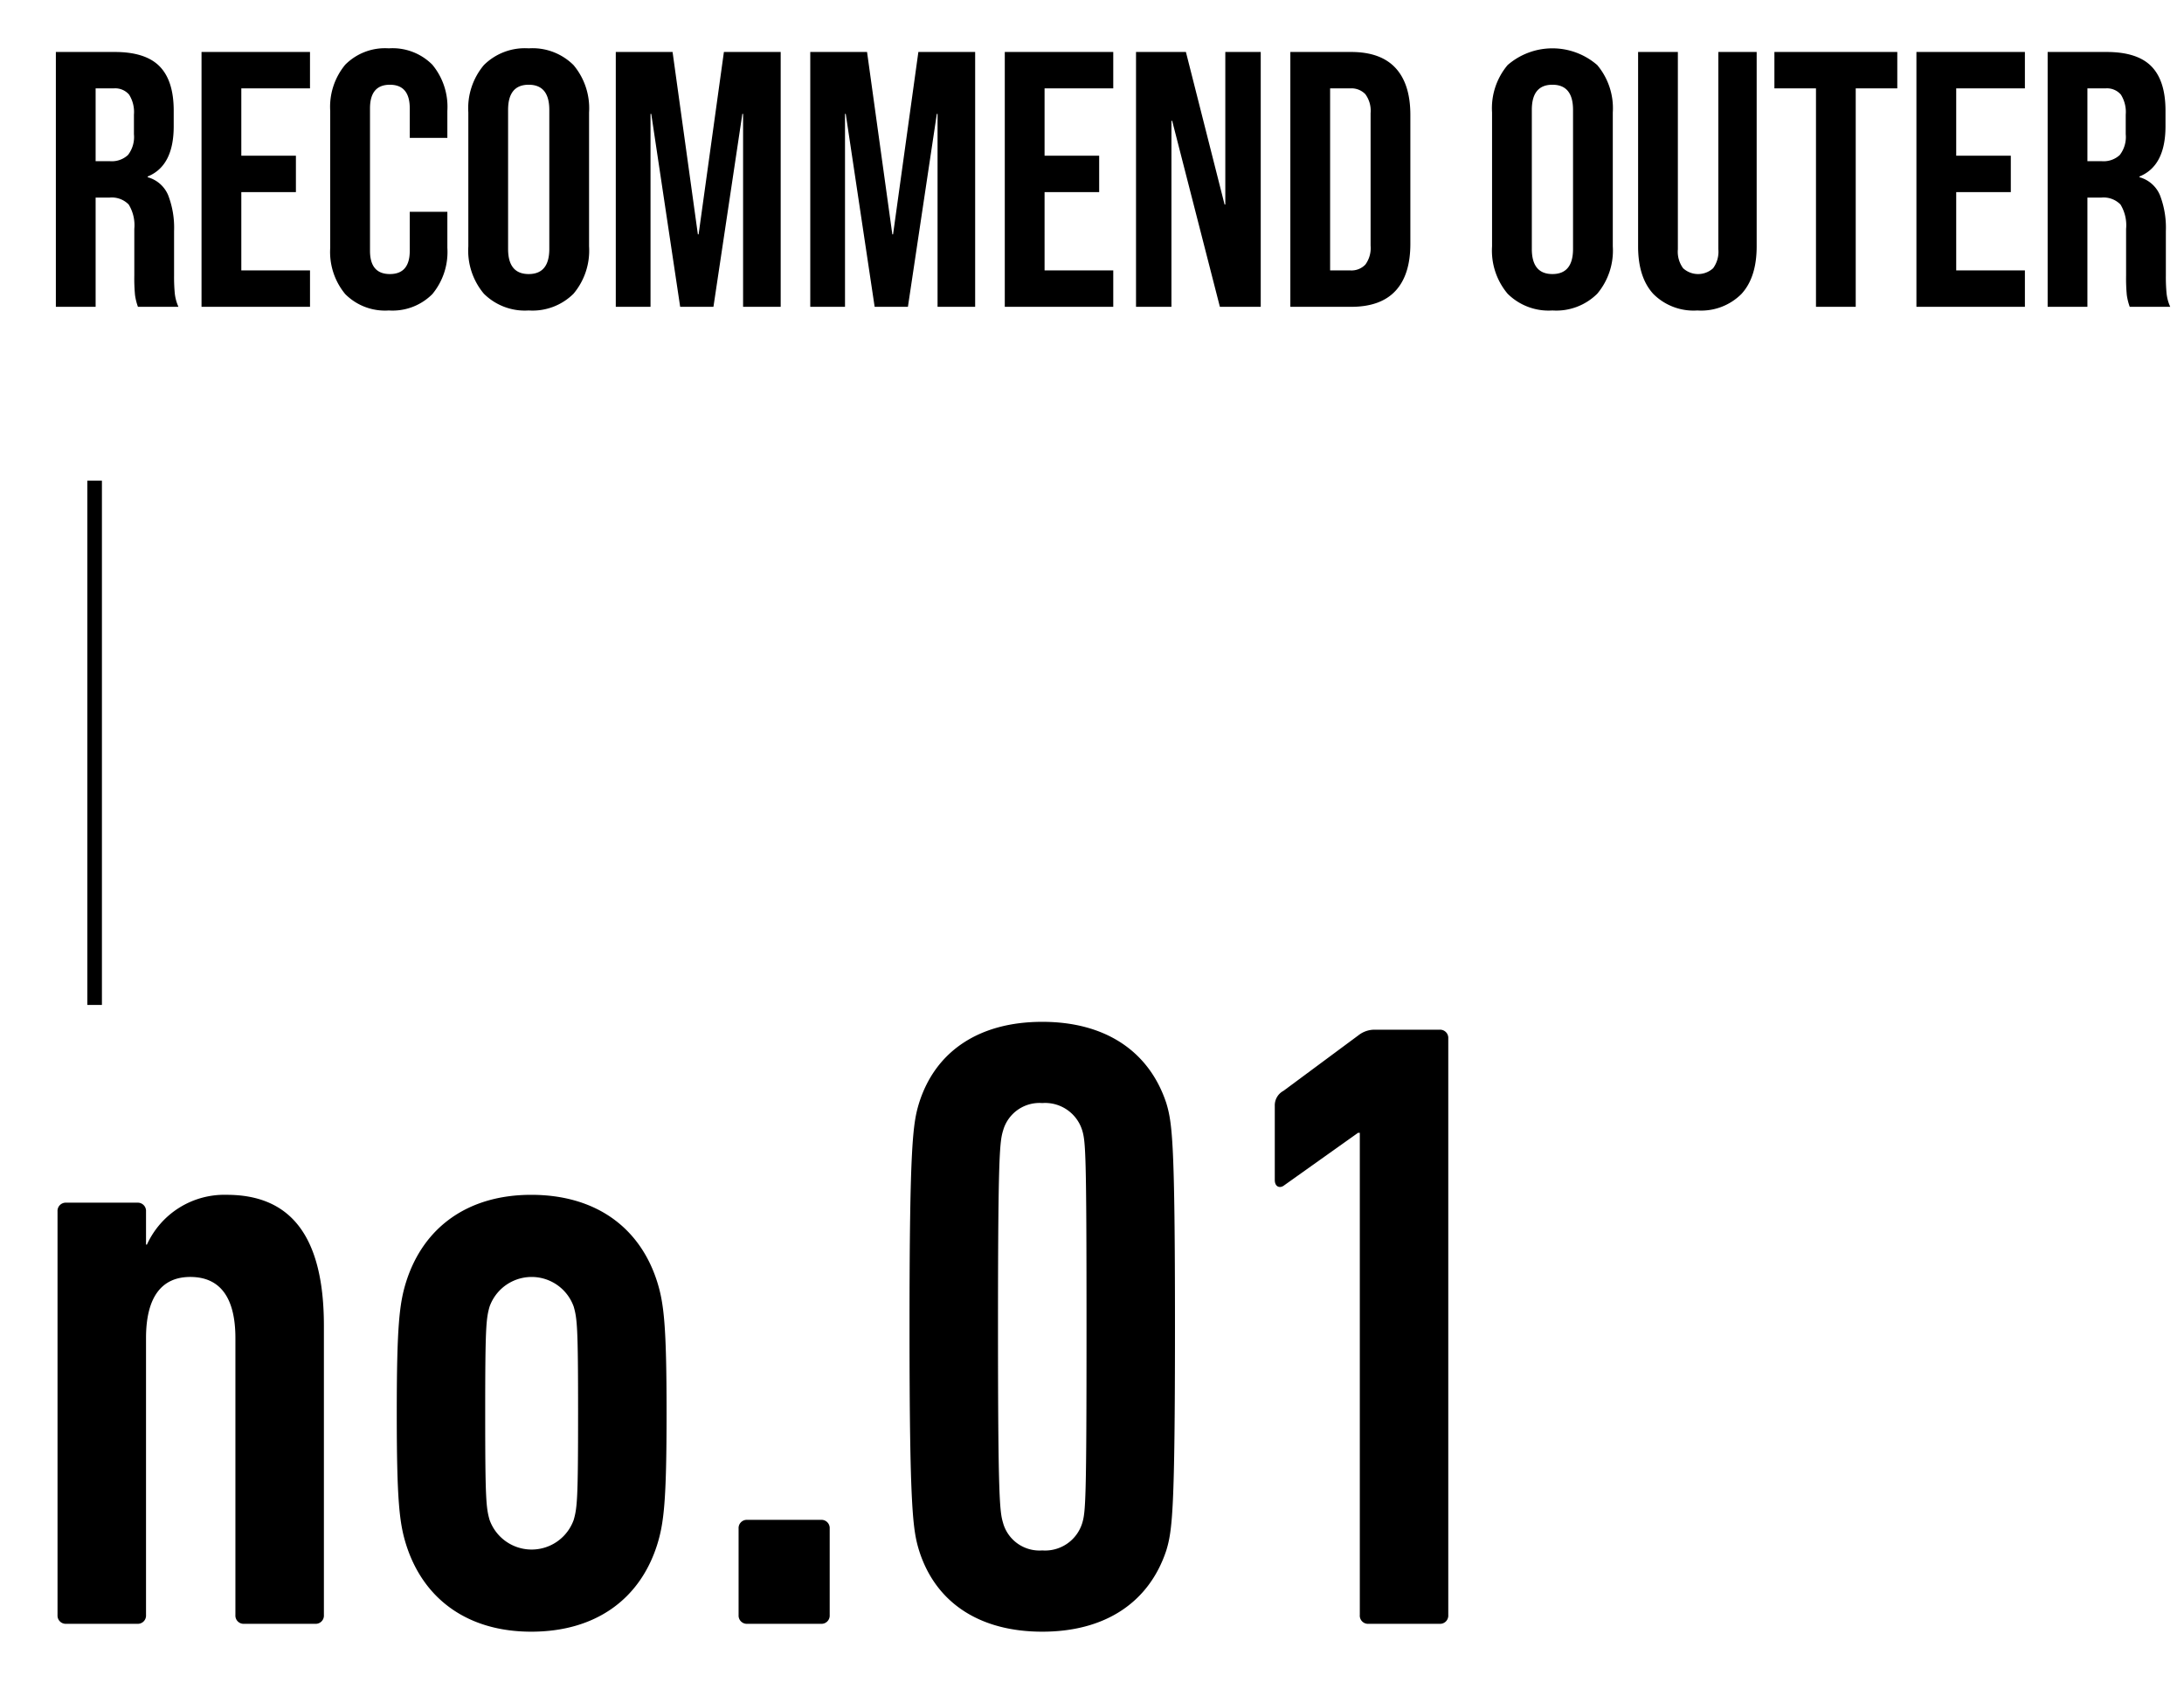
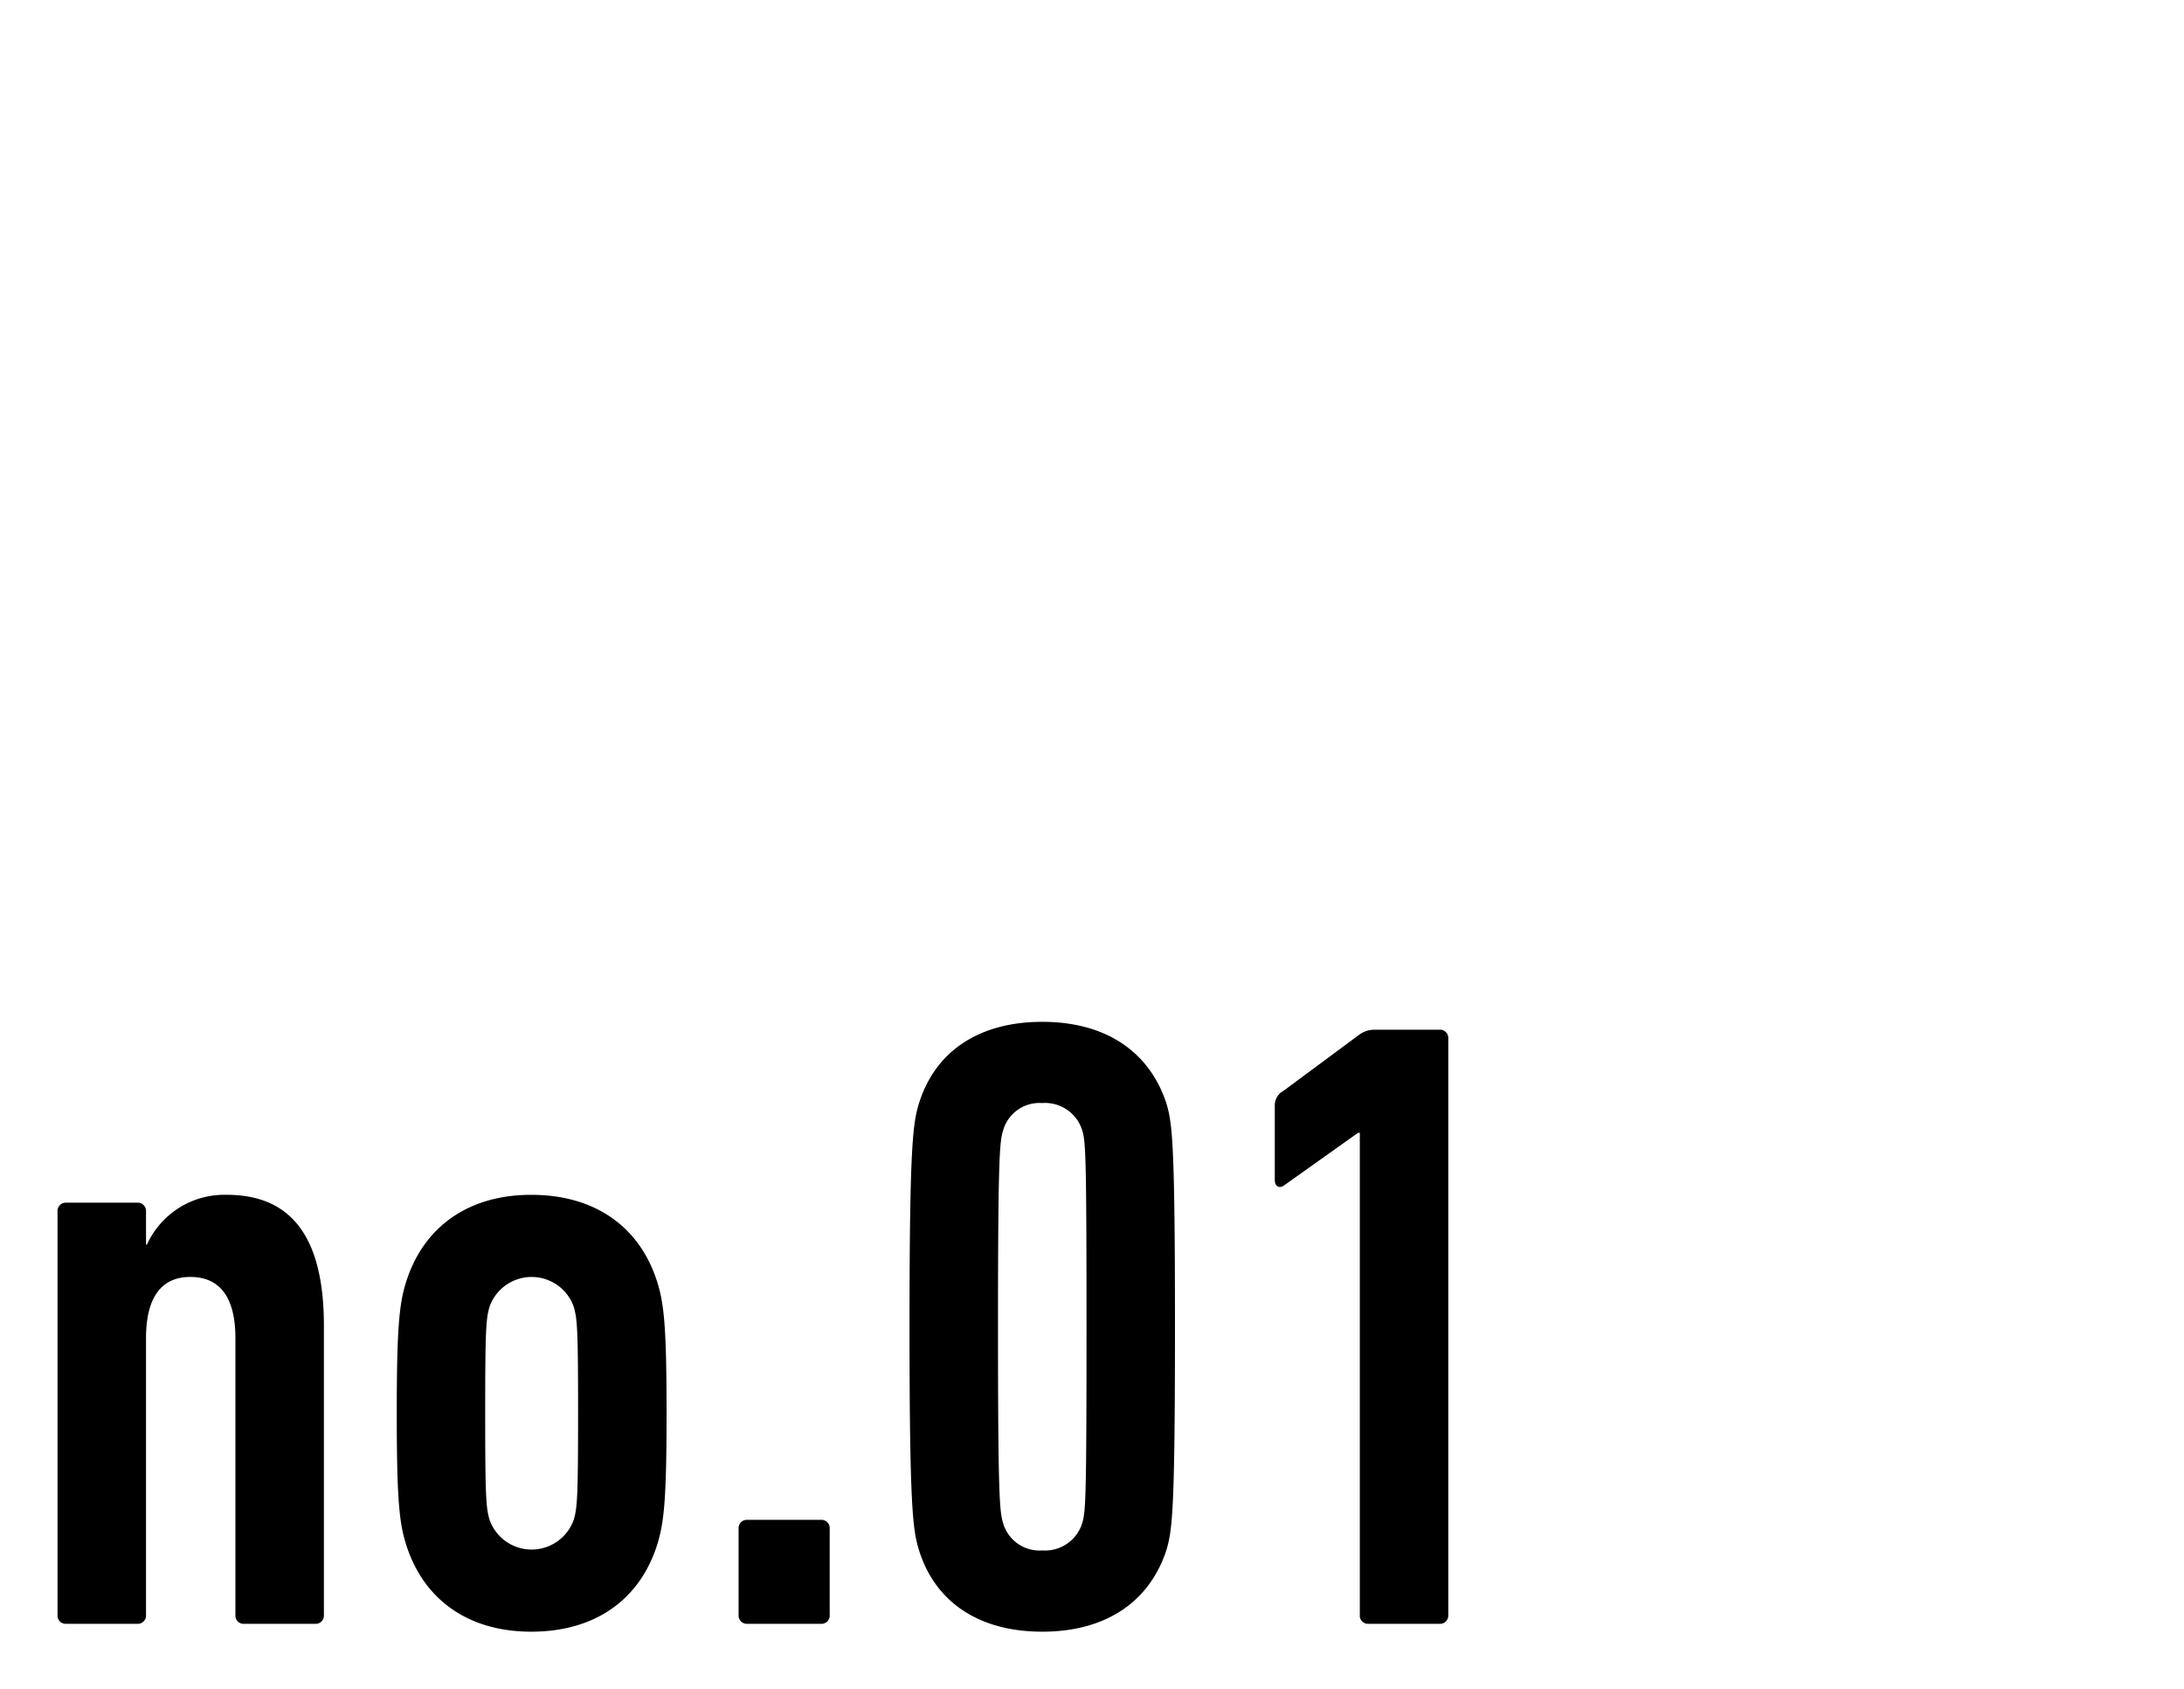
<svg xmlns="http://www.w3.org/2000/svg" id="_01_のコピー" data-name="01 のコピー" width="300" height="232" viewBox="0 0 300 232">
  <defs>
    <style>
      .cls-1 {
        fill-rule: evenodd;
      }
    </style>
  </defs>
  <path id="no.01" class="cls-1" d="M43.3,223.008a1.13,1.13,0,0,0,1.192-1.2V182.091c0-12.6-4.767-18-13.347-18a11.679,11.679,0,0,0-10.963,6.84H20.058v-4.56a1.13,1.13,0,0,0-1.192-1.2H9.094a1.13,1.13,0,0,0-1.192,1.2v55.436a1.13,1.13,0,0,0,1.192,1.2h9.772a1.13,1.13,0,0,0,1.192-1.2V183.771c0-5.64,2.145-8.4,6.078-8.4,4.052,0,6.2,2.76,6.2,8.4v38.037a1.13,1.13,0,0,0,1.192,1.2H43.3ZM91.562,194.09c0-12-.358-15.119-1.311-18.119-2.383-7.439-8.461-11.879-17.279-11.879-8.7,0-14.777,4.44-17.16,11.879-0.953,3-1.311,6.12-1.311,18.119s0.357,15.119,1.311,18.119c2.383,7.439,8.461,11.879,17.16,11.879,8.819,0,14.9-4.44,17.279-11.879C91.2,209.209,91.562,206.089,91.562,194.09Zm-12.155,0c0,11.759-.119,12.959-0.6,14.639a6.134,6.134,0,0,1-11.559,0c-0.477-1.68-.6-2.88-0.6-14.639s0.119-12.959.6-14.639a6.134,6.134,0,0,1,11.559,0C79.287,181.131,79.407,182.331,79.407,194.09Zm22.049,27.718a1.13,1.13,0,0,0,1.192,1.2h10.129a1.13,1.13,0,0,0,1.192-1.2V209.929a1.13,1.13,0,0,0-1.192-1.2H102.647a1.13,1.13,0,0,0-1.192,1.2v11.879Zm24.788-8.879c2.264,7.2,8.341,11.159,16.922,11.159s14.657-3.96,17.041-11.159c0.834-2.76,1.191-5.52,1.191-30.718s-0.357-27.958-1.191-30.718c-2.384-7.2-8.461-11.159-17.041-11.159s-14.658,3.96-16.922,11.159c-0.835,2.76-1.311,5.52-1.311,30.718S125.408,210.169,126.243,212.929Zm11.559-3.72c-0.477-1.56-.715-3.12-0.715-27s0.238-25.438.715-27a5.188,5.188,0,0,1,5.363-3.72,5.335,5.335,0,0,1,5.481,3.72c0.477,1.56.6,3.12,0.6,27s-0.119,25.438-.6,27a5.335,5.335,0,0,1-5.481,3.72A5.188,5.188,0,0,1,137.8,209.209Zm48.981,12.6a1.13,1.13,0,0,0,1.192,1.2h9.771a1.13,1.13,0,0,0,1.192-1.2V142.614a1.13,1.13,0,0,0-1.192-1.2h-8.937a3.554,3.554,0,0,0-2.145.72L176.3,149.813a2.246,2.246,0,0,0-1.192,2.04v10.2c0,0.96.715,1.2,1.311,0.72l10.129-7.2h0.239v66.235Z" />
-   <path id="RECOMMEND_OUTER" data-name="RECOMMEND OUTER" class="cls-1" d="M7.673,42.138h5.462v-15h1.887a3.246,3.246,0,0,1,2.657.95,5.462,5.462,0,0,1,.77,3.35v6.4a24.112,24.112,0,0,0,.1,2.7,8.038,8.038,0,0,0,.4,1.6h5.562a6.094,6.094,0,0,1-.5-1.825,23.533,23.533,0,0,1-.1-2.425v-6.15a12.415,12.415,0,0,0-.819-4.95,4.275,4.275,0,0,0-2.806-2.45v-0.1q3.575-1.45,3.575-6.9v-2.15q0-4.1-1.937-6.075T15.767,7.138H7.673v35Zm5.462-20v-10h2.483a2.525,2.525,0,0,1,2.11.85,4.467,4.467,0,0,1,.67,2.75v2.7a4.034,4.034,0,0,1-.819,2.85,3.263,3.263,0,0,1-2.458.85H13.135Zm14.549,20h14.9v-5H33.147V26.388h7.5v-5h-7.5v-9.25h9.435v-5h-14.9v35Zm25.722,0.5a7.708,7.708,0,0,0,5.984-2.25,9.065,9.065,0,0,0,2.061-6.35v-4.95H56.286v5.35q0,3.2-2.731,3.2t-2.731-3.2V14.888q0-3.25,2.731-3.25t2.731,3.25v4.05h5.164v-3.7a9.066,9.066,0,0,0-2.061-6.35,7.708,7.708,0,0,0-5.984-2.25,7.706,7.706,0,0,0-5.984,2.25,9.062,9.062,0,0,0-2.061,6.35v18.8a9.061,9.061,0,0,0,2.061,6.35,7.706,7.706,0,0,0,5.984,2.25h0Zm19.217,0a7.988,7.988,0,0,0,6.157-2.3,9.2,9.2,0,0,0,2.135-6.5v-18.4a9.2,9.2,0,0,0-2.135-6.5,7.991,7.991,0,0,0-6.157-2.3,7.99,7.99,0,0,0-6.157,2.3,9.2,9.2,0,0,0-2.135,6.5v18.4a9.2,9.2,0,0,0,2.135,6.5,7.987,7.987,0,0,0,6.157,2.3h0Zm0-5q-2.83,0-2.83-3.45v-19.1q0-3.45,2.83-3.45t2.831,3.45v19.1q0,3.45-2.831,3.45h0Zm11.967,4.5h4.767v-26.5h0.1l3.973,26.5H98l3.972-26.5h0.1v26.5h5.165v-35h-7.8l-3.476,25.05h-0.1L92.386,7.138h-7.8v35Zm26.715,0h4.767v-26.5h0.1l3.972,26.5h4.569l3.972-26.5h0.1v26.5h5.164v-35h-7.8l-3.476,25.05h-0.1L119.1,7.138h-7.8v35Zm26.715,0h14.9v-5h-9.435V26.388h7.5v-5h-7.5v-9.25h9.435v-5h-14.9v35Zm18.025,0h4.867V16.588h0.1l6.555,25.55h5.611v-35h-4.866v20.95h-0.1L162.9,7.138h-6.853v35Zm21.2,0h8.343q4.071,0,6.107-2.2t2.036-6.45v-17.7q0-4.249-2.036-6.45t-6.107-2.2h-8.343v35Zm5.463-5v-25h2.78a2.631,2.631,0,0,1,2.061.8,3.836,3.836,0,0,1,.72,2.6v18.2a3.834,3.834,0,0,1-.72,2.6,2.629,2.629,0,0,1-2.061.8h-2.78Zm30.537,5.5a7.989,7.989,0,0,0,6.158-2.3,9.2,9.2,0,0,0,2.135-6.5v-18.4a9.2,9.2,0,0,0-2.135-6.5,9.392,9.392,0,0,0-12.315,0,9.2,9.2,0,0,0-2.135,6.5v18.4a9.2,9.2,0,0,0,2.135,6.5,7.987,7.987,0,0,0,6.157,2.3h0Zm0-5q-2.831,0-2.83-3.45v-19.1q0-3.45,2.83-3.45t2.831,3.45v19.1q0,3.45-2.831,3.45h0Zm19.913,5a7.807,7.807,0,0,0,6.058-2.275q2.085-2.275,2.085-6.525V7.138h-5.263v27.1a3.84,3.84,0,0,1-.72,2.6,3.055,3.055,0,0,1-4.122,0,3.834,3.834,0,0,1-.72-2.6V7.138h-5.462v26.7q0,4.25,2.085,6.525a7.807,7.807,0,0,0,6.059,2.275h0Zm16.287-.5h5.462v-30h5.71v-5H243.737v5h5.711v30Zm13.8,0h14.9v-5h-9.435V26.388h7.5v-5h-7.5v-9.25h9.435v-5h-14.9v35Zm18.025,0h5.462v-15h1.887a3.247,3.247,0,0,1,2.657.95,5.461,5.461,0,0,1,.77,3.35v6.4a24.059,24.059,0,0,0,.1,2.7,8.085,8.085,0,0,0,.4,1.6h5.562a6.074,6.074,0,0,1-.5-1.825,23.747,23.747,0,0,1-.1-2.425v-6.15a12.419,12.419,0,0,0-.819-4.95,4.276,4.276,0,0,0-2.806-2.45v-0.1q3.576-1.45,3.575-6.9v-2.15q0-4.1-1.936-6.075t-6.158-1.975h-8.094v35Zm5.462-20v-10h2.483a2.526,2.526,0,0,1,2.111.85,4.467,4.467,0,0,1,.67,2.75v2.7a4.035,4.035,0,0,1-.819,2.85,3.265,3.265,0,0,1-2.458.85h-1.987Z" />
-   <path id="線_1" data-name="線 1" class="cls-1" d="M12,66.014h2v72H12v-72Z" />
</svg>